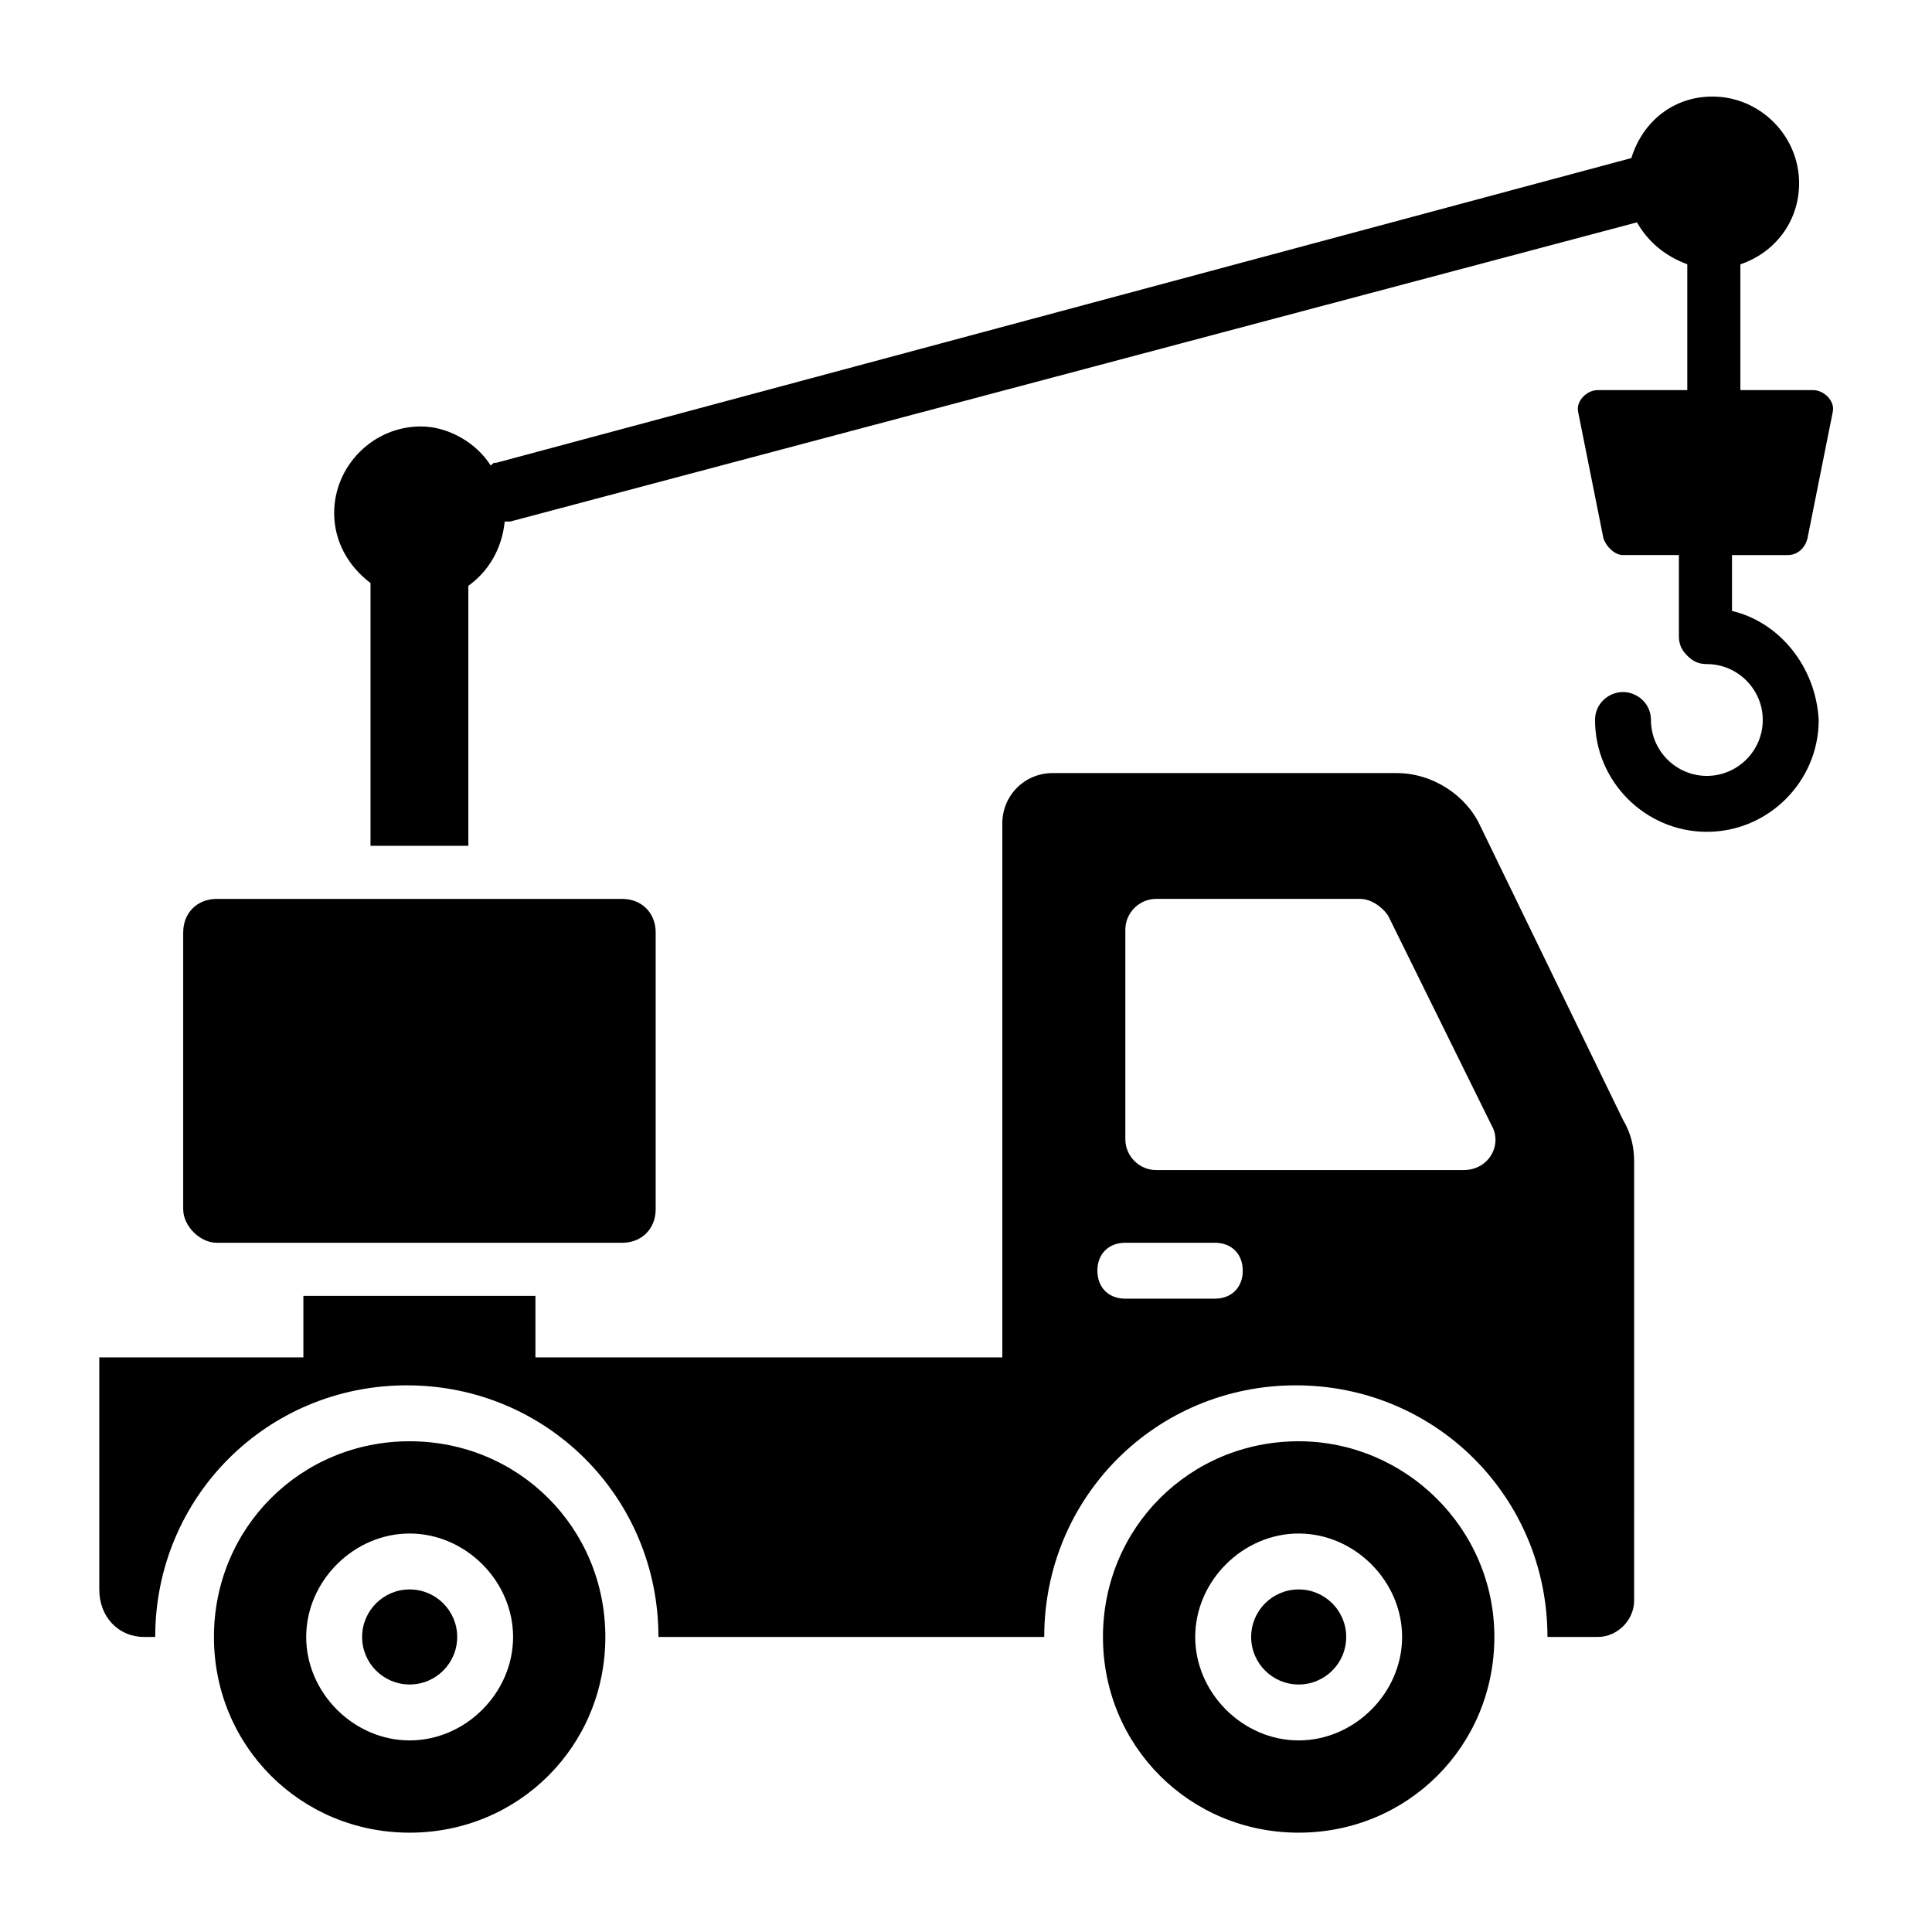
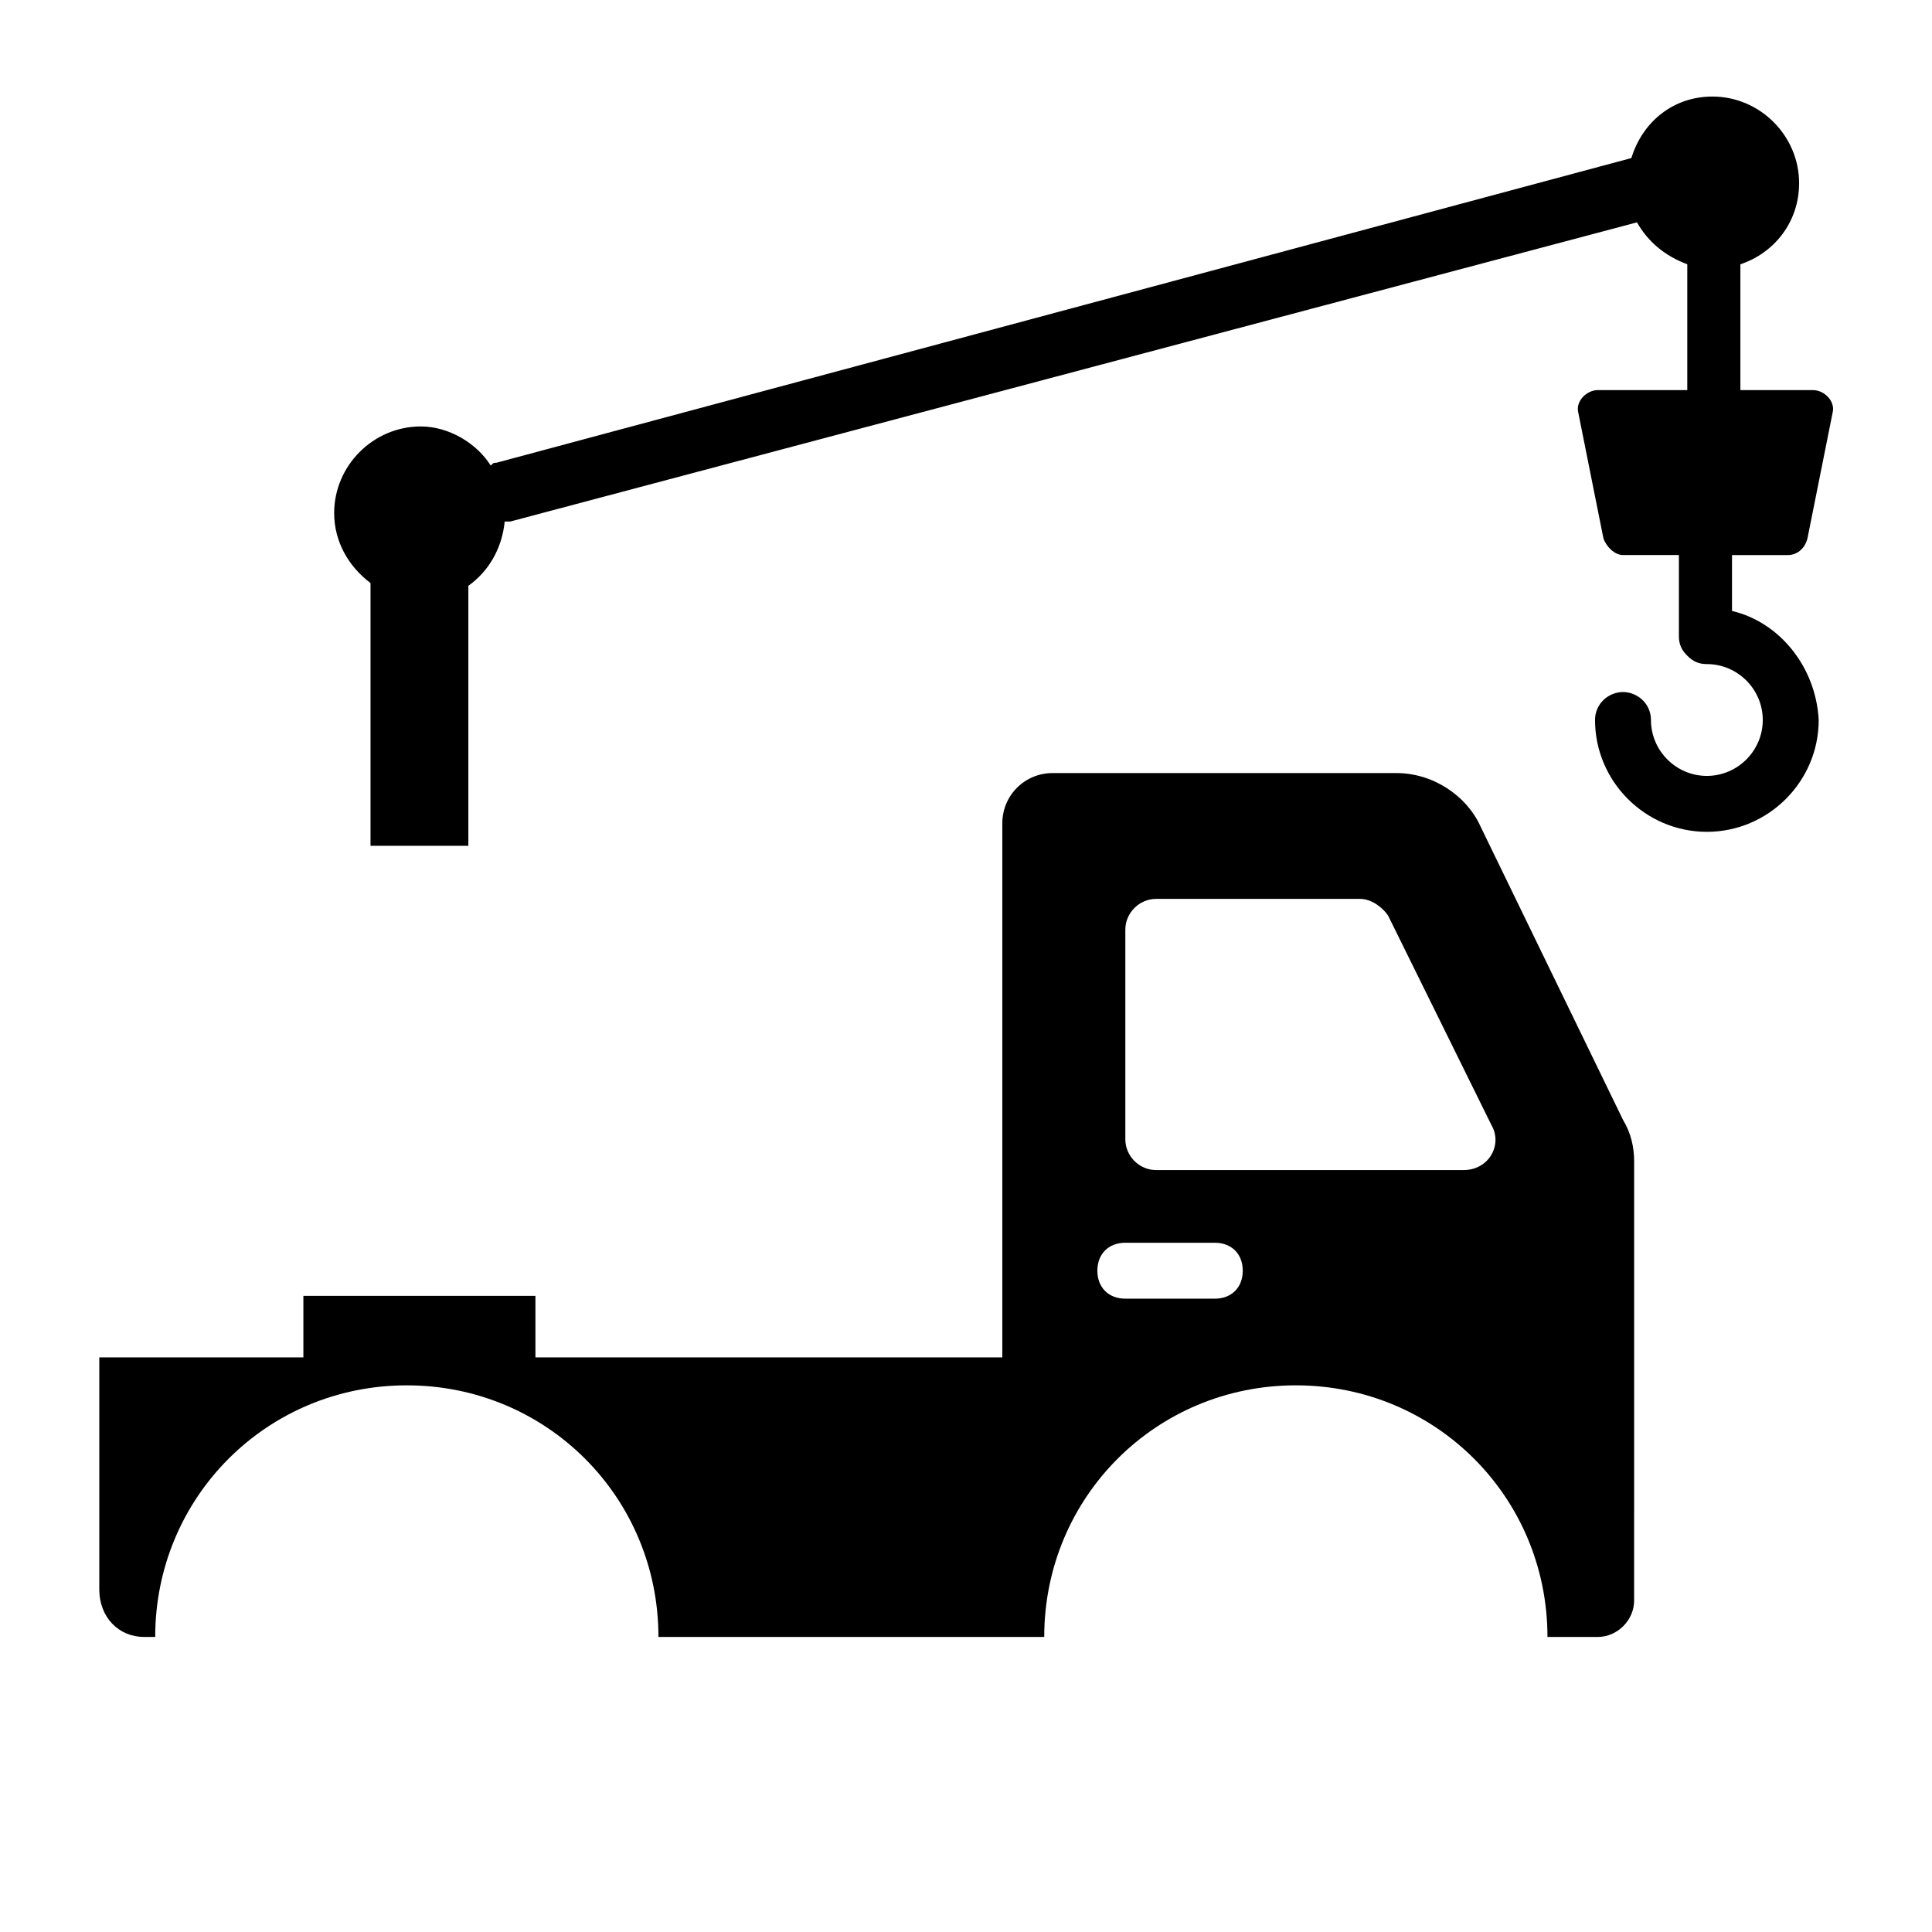
<svg xmlns="http://www.w3.org/2000/svg" fill="#000000" width="800px" height="800px" version="1.1" viewBox="144 144 512 512">
  <g>
    <path d="m603 305.91v-14.816h14.816c2.223 0 4.445-1.48 5.188-4.445l6.668-33.34c0.742-2.965-2.223-5.926-5.188-5.926h-19.262v-31.863-1.48c8.891-2.965 15.559-11.113 15.559-21.484 0-12.594-10.371-22.969-22.969-22.969-10.371 0-18.523 6.668-21.484 16.301l-300.8 80.754c-0.742 0-0.742 0-1.48 0.742-3.703-5.926-11.113-10.371-18.523-10.371-12.594 0-22.969 10.371-22.969 22.969 0 7.41 3.703 14.078 9.633 18.523v69.645h25.93v-68.902c5.188-3.703 8.891-9.633 9.633-17.039h1.48l298.58-79.281c2.965 5.188 7.41 8.891 13.336 11.113v1.48 31.859h-23.707c-2.965 0-5.926 2.965-5.188 5.926l6.668 33.34c0.742 2.223 2.965 4.445 5.188 4.445h14.816v20.746 0.742c0 2.223 0.742 3.703 2.223 5.188 1.48 1.48 2.965 2.223 5.188 2.223 8.148 0 14.816 6.668 14.816 14.816 0 8.148-6.668 14.816-14.816 14.816-8.148 0-14.816-6.668-14.816-14.816 0-4.445-3.703-7.41-7.41-7.41-3.703 0-7.41 2.965-7.41 7.41 0 16.301 13.336 29.637 29.637 29.637 16.301 0 29.637-13.336 29.637-29.637-0.742-14.078-10.375-25.934-22.969-28.895z" />
-     <path d="m201.44 473.35h107.43c5.188 0 8.891-3.703 8.891-8.891v-73.348c0-5.188-3.703-8.891-8.891-8.891h-107.43c-5.188 0-8.891 3.703-8.891 8.891v73.348c0 4.445 4.445 8.891 8.891 8.891z" />
-     <path d="m500.76 577.81c0 6.957-5.641 12.598-12.598 12.598-6.953 0-12.594-5.641-12.594-12.598 0-6.953 5.641-12.594 12.594-12.594 6.957 0 12.598 5.641 12.598 12.594" />
    <path d="m536.32 362.95c-3.703-8.148-12.594-14.078-22.227-14.078h-91.133c-7.41 0-13.336 5.926-13.336 13.336v141.51h-123.73v-16.301h-61.496v16.301h-54.086v61.496c0 7.41 5.188 12.594 11.855 12.594h2.965c0-37.043 29.637-66.68 66.68-66.68 37.043 0 66.68 29.637 66.68 66.68h102.24c0-37.043 29.637-66.68 66.68-66.68s66.68 29.637 66.68 66.68h13.336c5.188 0 9.633-4.445 9.633-9.633l0.004-116.32c0-3.703-0.742-7.41-2.965-11.113zm-70.387 125.21h-23.707c-4.445 0-7.41-2.965-7.41-7.41 0-4.445 2.965-7.41 7.41-7.41h23.707c4.445 0 7.41 2.965 7.41 7.41 0 4.449-2.965 7.41-7.41 7.41zm65.941-34.082h-81.5c-4.445 0-8.148-3.703-8.148-8.148v-55.566c0-4.445 3.703-8.148 8.148-8.148h54.086c2.965 0 5.926 2.223 7.41 4.445l27.414 55.566c2.961 5.184-0.742 11.852-7.41 11.852z" />
-     <path d="m488.16 525.95c-28.895 0-51.863 22.969-51.863 51.863s22.969 51.863 51.863 51.863c28.895 0 51.863-22.969 51.863-51.863s-23.707-51.863-51.863-51.863zm0 79.277c-14.816 0-27.414-12.594-27.414-27.414 0-14.816 12.594-27.414 27.414-27.414 14.816 0 27.414 12.594 27.414 27.414s-12.594 27.414-27.414 27.414z" />
-     <path d="m252.56 525.95c-28.895 0-51.863 22.969-51.863 51.863s22.969 51.863 51.863 51.863c28.895 0 51.863-22.969 51.863-51.863s-22.965-51.863-51.863-51.863zm0 79.277c-14.816 0-27.414-12.594-27.414-27.414 0-14.816 12.594-27.414 27.414-27.414 14.816 0 27.414 12.594 27.414 27.414s-12.594 27.414-27.414 27.414z" />
-     <path d="m265.16 577.81c0 6.957-5.641 12.598-12.598 12.598-6.953 0-12.594-5.641-12.594-12.598 0-6.953 5.641-12.594 12.594-12.594 6.957 0 12.598 5.641 12.598 12.594" />
  </g>
</svg>